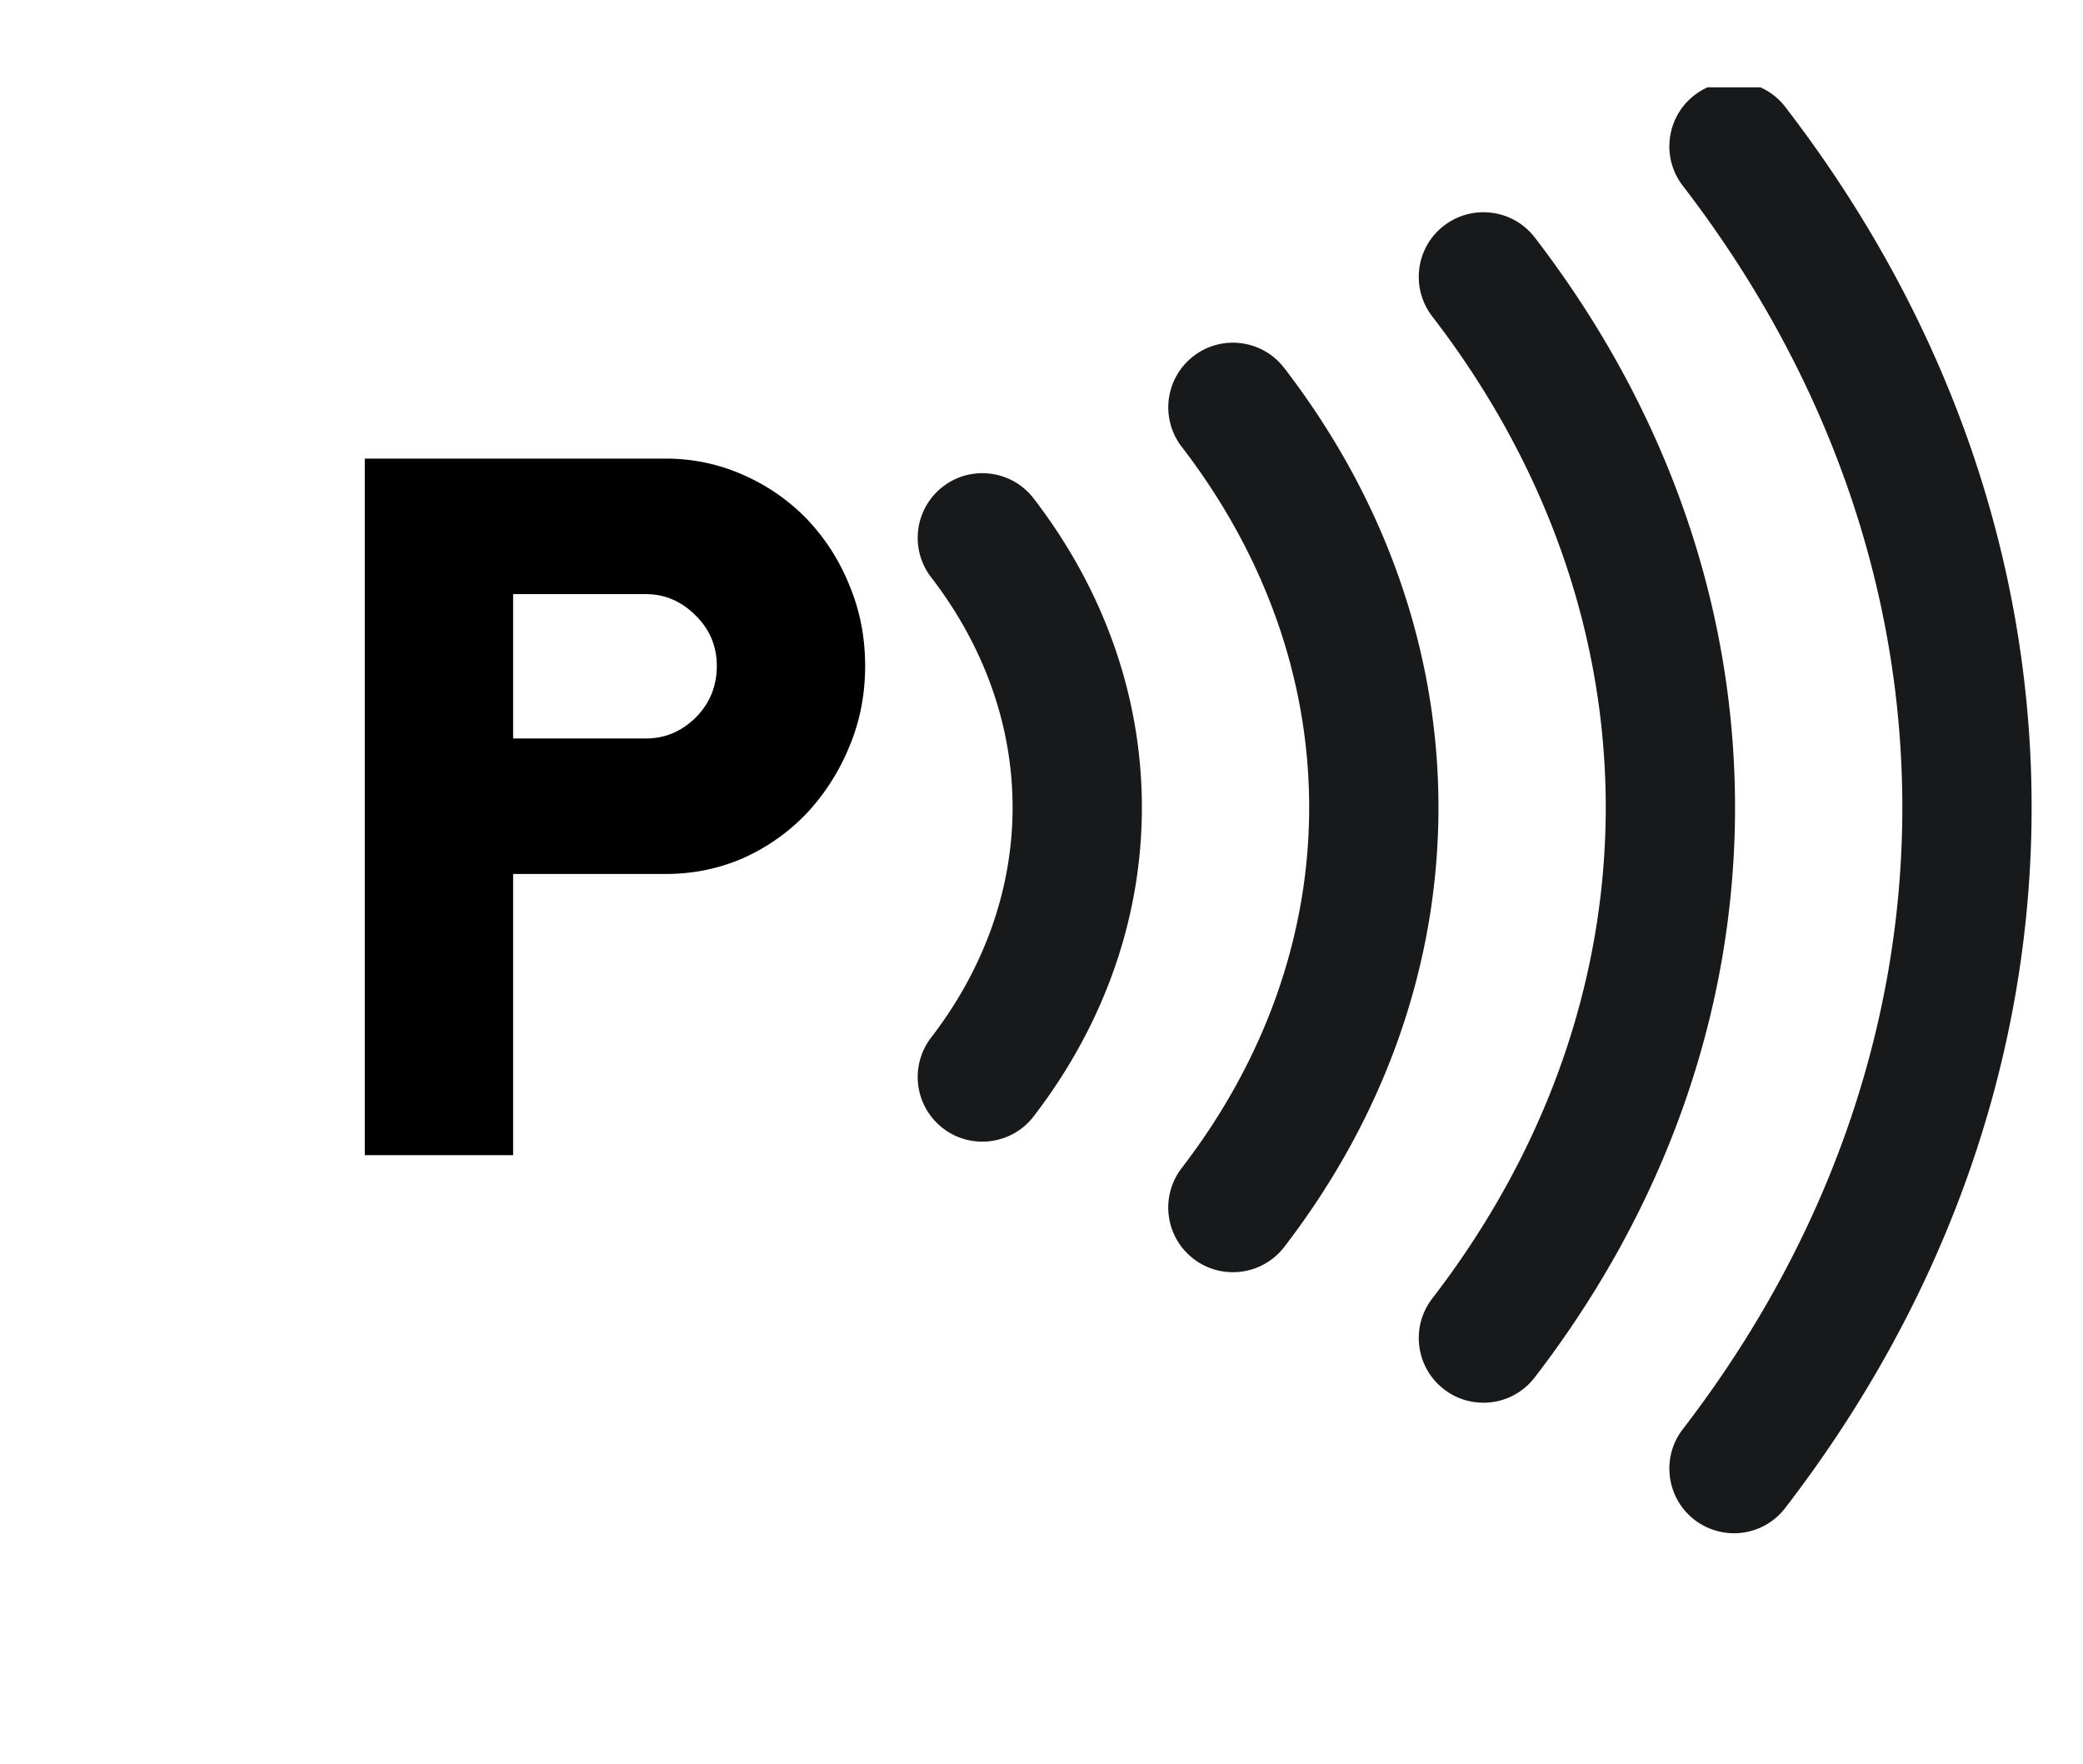
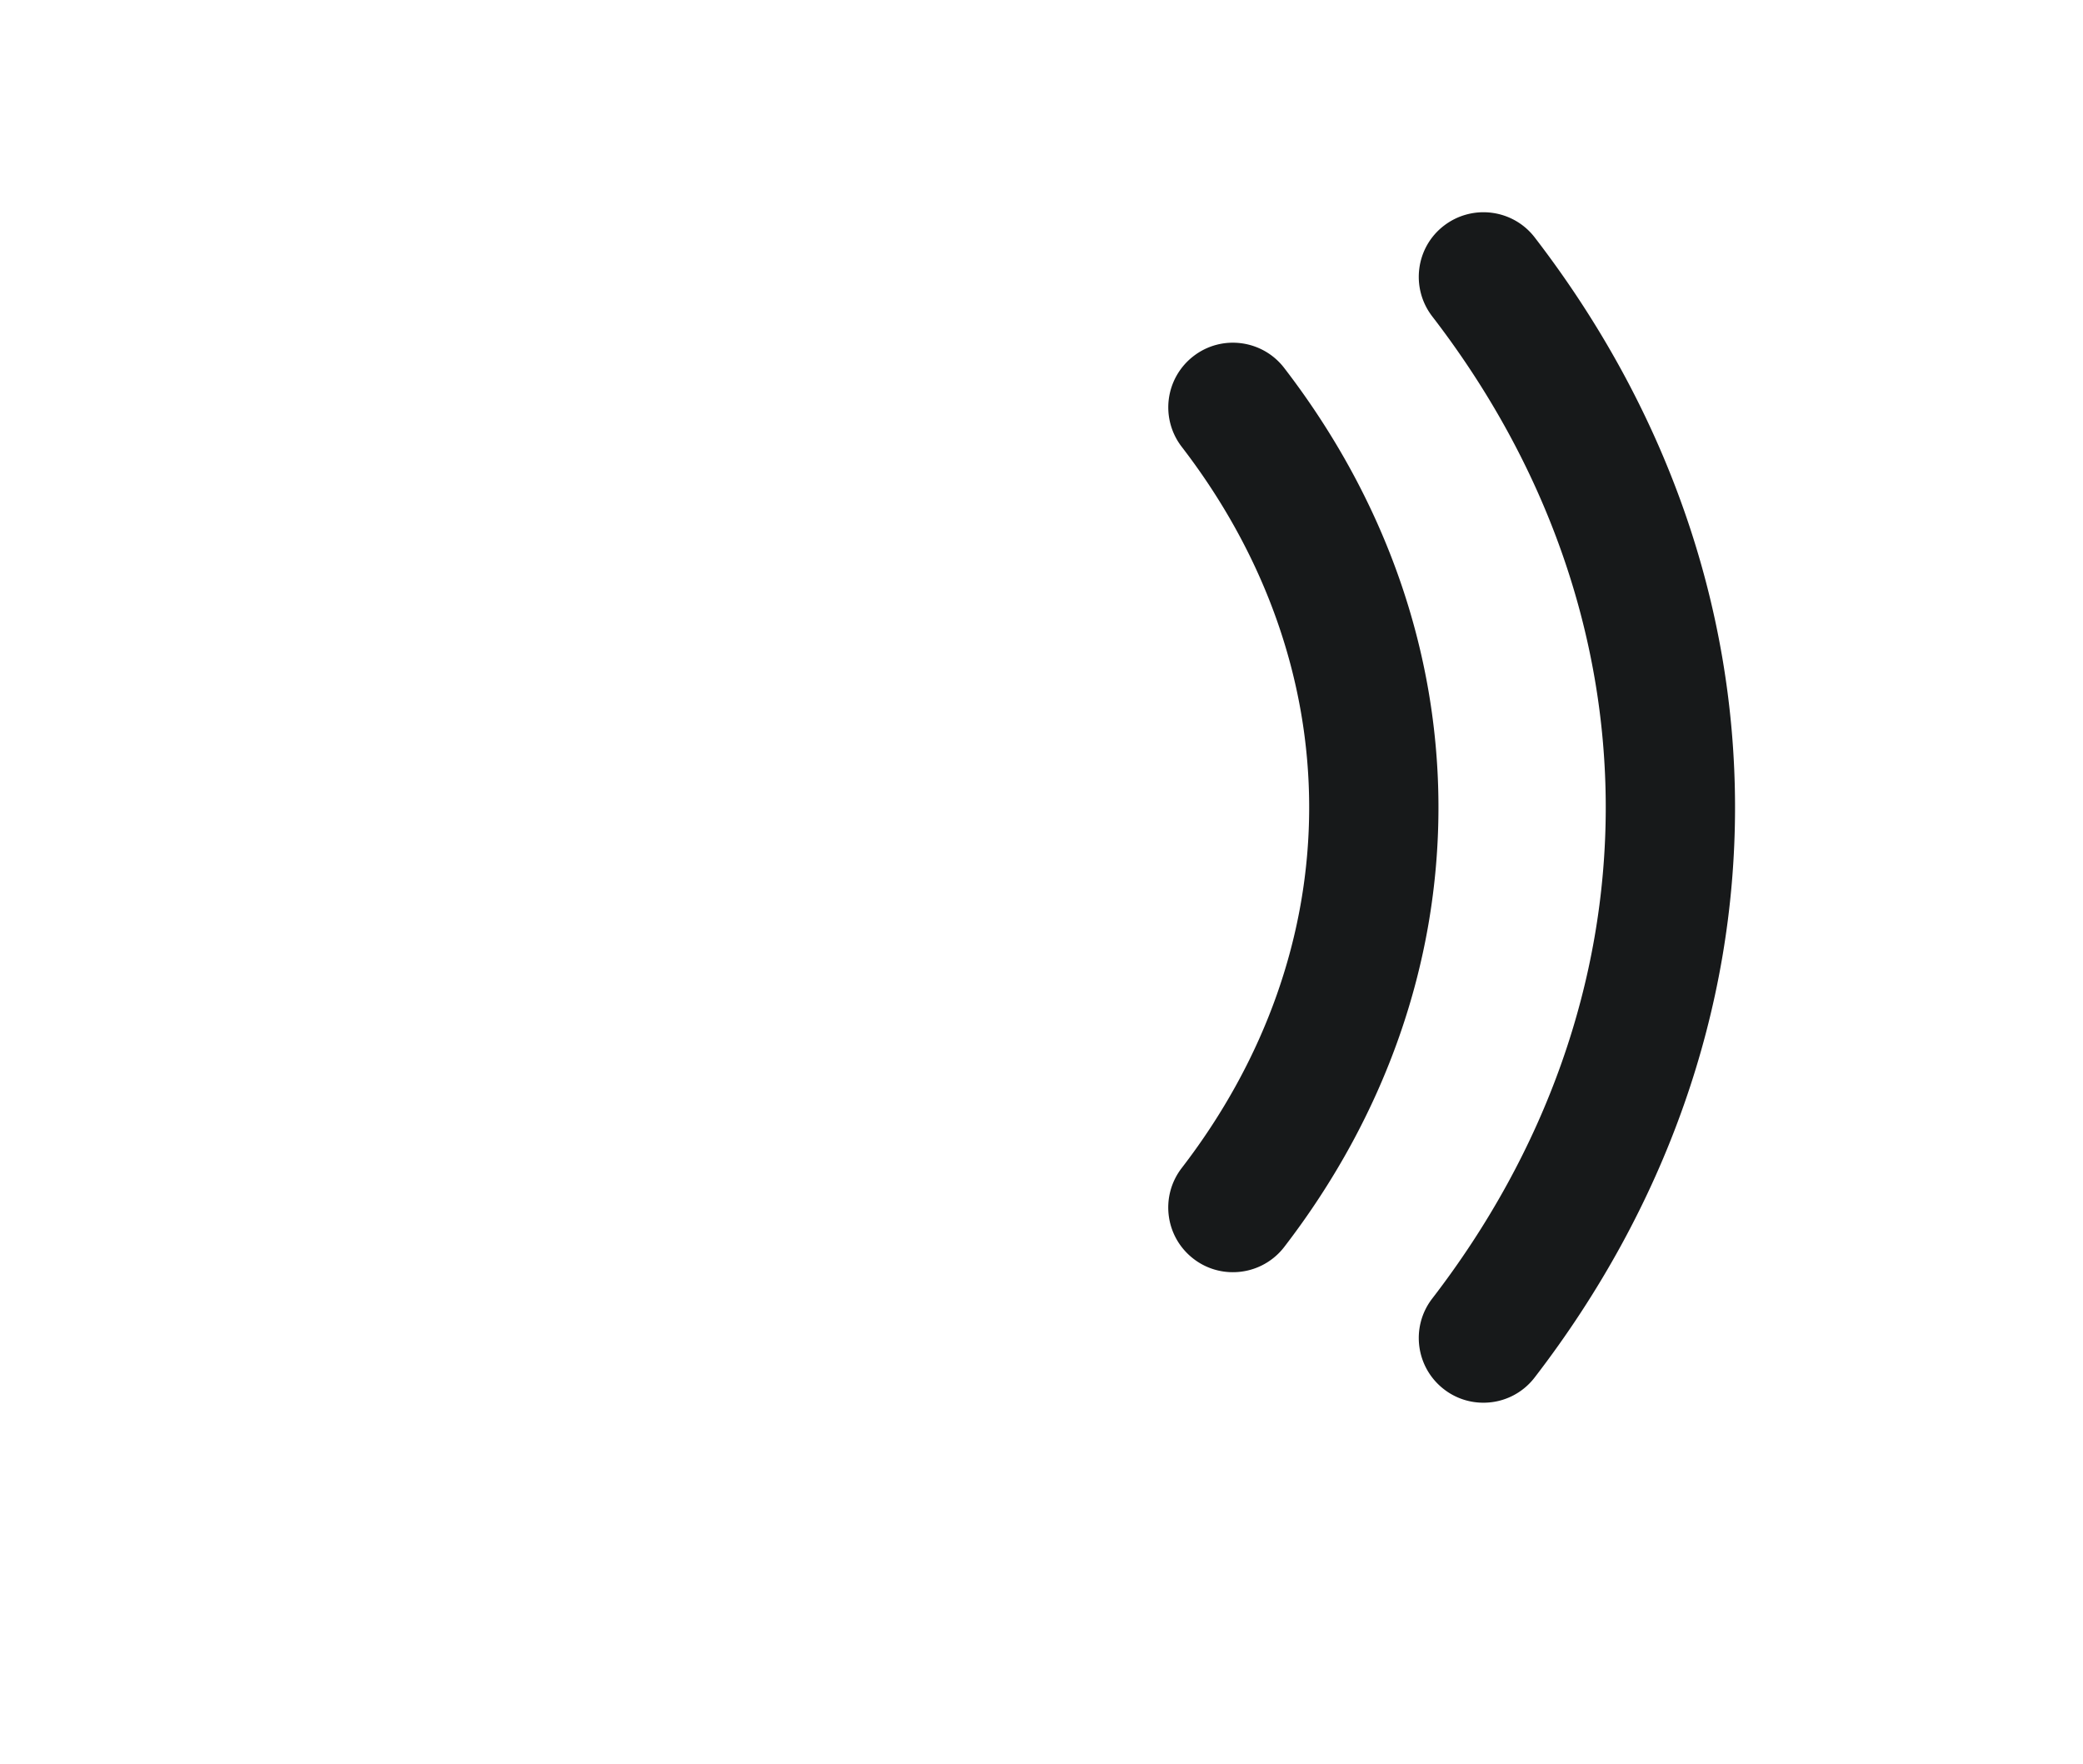
<svg xmlns="http://www.w3.org/2000/svg" width="98" zoomAndPan="magnify" viewBox="0 0 73.5 62.25" height="83" preserveAspectRatio="xMidYMid meet">
  <defs>
    <clipPath id="A">
      <path d="M32.281 16H41v25h-8.719zm0 0" />
    </clipPath>
    <clipPath id="B">
-       <path d="M58 3.082h14v51.133H58zm0 0" />
-     </clipPath>
+       </clipPath>
    <clipPath id="C">
-       <path d="M32.281 3.082h40.016v51.133H32.281zm0 0" />
-     </clipPath>
+       </clipPath>
  </defs>
-   <path d="M23.48 16.181c.977 0 1.895.195 2.75.578a7.03 7.03 0 0 1 2.234 1.547 7.32 7.32 0 0 1 1.5 2.328c.375.887.563 1.84.563 2.859s-.187 1.977-.562 2.859a7.71 7.71 0 0 1-1.5 2.344c-.637.668-1.383 1.195-2.234 1.578-.855.375-1.773.563-2.75.563h-5.375v9.922h-5.234V16.181zm-.687 9.875c.664 0 1.25-.242 1.75-.734.5-.5.75-1.109.75-1.828 0-.695-.25-1.289-.75-1.781-.5-.5-1.086-.75-1.75-.75h-4.687v5.094zm0 0" />
  <g clip-path="url(#A)">
-     <path d="M34.66 40.281c-.484 0-.973-.152-1.387-.473a2.28 2.28 0 0 1-.418-3.199c1.883-2.445 2.875-5.254 2.875-8.121s-.992-5.676-2.875-8.121a2.28 2.28 0 0 1 .418-3.199c.996-.766 2.43-.582 3.199.418 2.5 3.25 3.82 7.02 3.82 10.902s-1.32 7.652-3.82 10.902c-.449.586-1.129.891-1.812.891zm0 0" fill="#17191a" />
-   </g>
+     </g>
  <path d="M43.504 44.887a2.26 2.26 0 0 1-1.391-.473c-1-.77-1.184-2.199-.418-3.199 2.945-3.824 4.5-8.223 4.5-12.727s-1.555-8.902-4.5-12.727a2.28 2.28 0 0 1 .418-3.195c.996-.77 2.43-.582 3.199.414 3.563 4.629 5.445 9.992 5.445 15.508S48.875 39.371 45.313 44a2.28 2.28 0 0 1-1.809.887zm8.84 4.605a2.26 2.26 0 0 1-1.391-.473c-1-.77-1.184-2.203-.418-3.199 4.008-5.203 6.125-11.195 6.125-17.332s-2.117-12.129-6.125-17.328c-.766-1-.582-2.434.418-3.199s2.43-.582 3.199.414c4.625 6.008 7.07 12.965 7.07 20.113s-2.445 14.105-7.07 20.113a2.27 2.27 0 0 1-1.809.891zm0 0" fill="#17191a" />
  <g clip-path="url(#B)">
    <path d="M61.184 54.098a2.29 2.29 0 0 1-1.391-.473c-.996-.77-1.184-2.203-.414-3.199 5.066-6.582 7.746-14.168 7.746-21.937s-2.68-15.352-7.746-21.934c-.77-1-.582-2.43.414-3.199s2.43-.582 3.199.414c5.688 7.387 8.695 15.934 8.695 24.719S68.68 45.82 62.992 53.207a2.27 2.27 0 0 1-1.809.891zm0 0" fill="#17191a" />
  </g>
  <g clip-path="url(#C)">
-     <path d="M52.035 72.582c-5.953 0-11.727-1.164-17.164-3.465-5.254-2.219-9.969-5.398-14.016-9.449s-7.23-8.762-9.449-14.016c-2.301-5.437-3.465-11.211-3.465-17.164a43.81 43.81 0 0 1 3.465-17.164 43.91 43.91 0 0 1 9.449-14.016c4.047-4.047 8.762-7.227 14.016-9.449 5.438-2.297 11.211-3.465 17.164-3.465a43.88 43.88 0 0 1 17.164 3.465 44.04 44.04 0 0 1 14.016 9.449 44.04 44.04 0 0 1 9.449 14.016 43.88 43.88 0 0 1 3.465 17.164c0 5.953-1.168 11.727-3.465 17.164-2.223 5.254-5.402 9.969-9.449 14.016a43.91 43.91 0 0 1-14.016 9.449 43.81 43.81 0 0 1-17.164 3.465zm0-83.941c-21.973 0-39.852 17.875-39.852 39.848S30.063 68.34 52.035 68.34s39.848-17.875 39.848-39.852-17.875-39.848-39.848-39.848zm0 0" fill="#17191a" />
-   </g>
+     </g>
</svg>